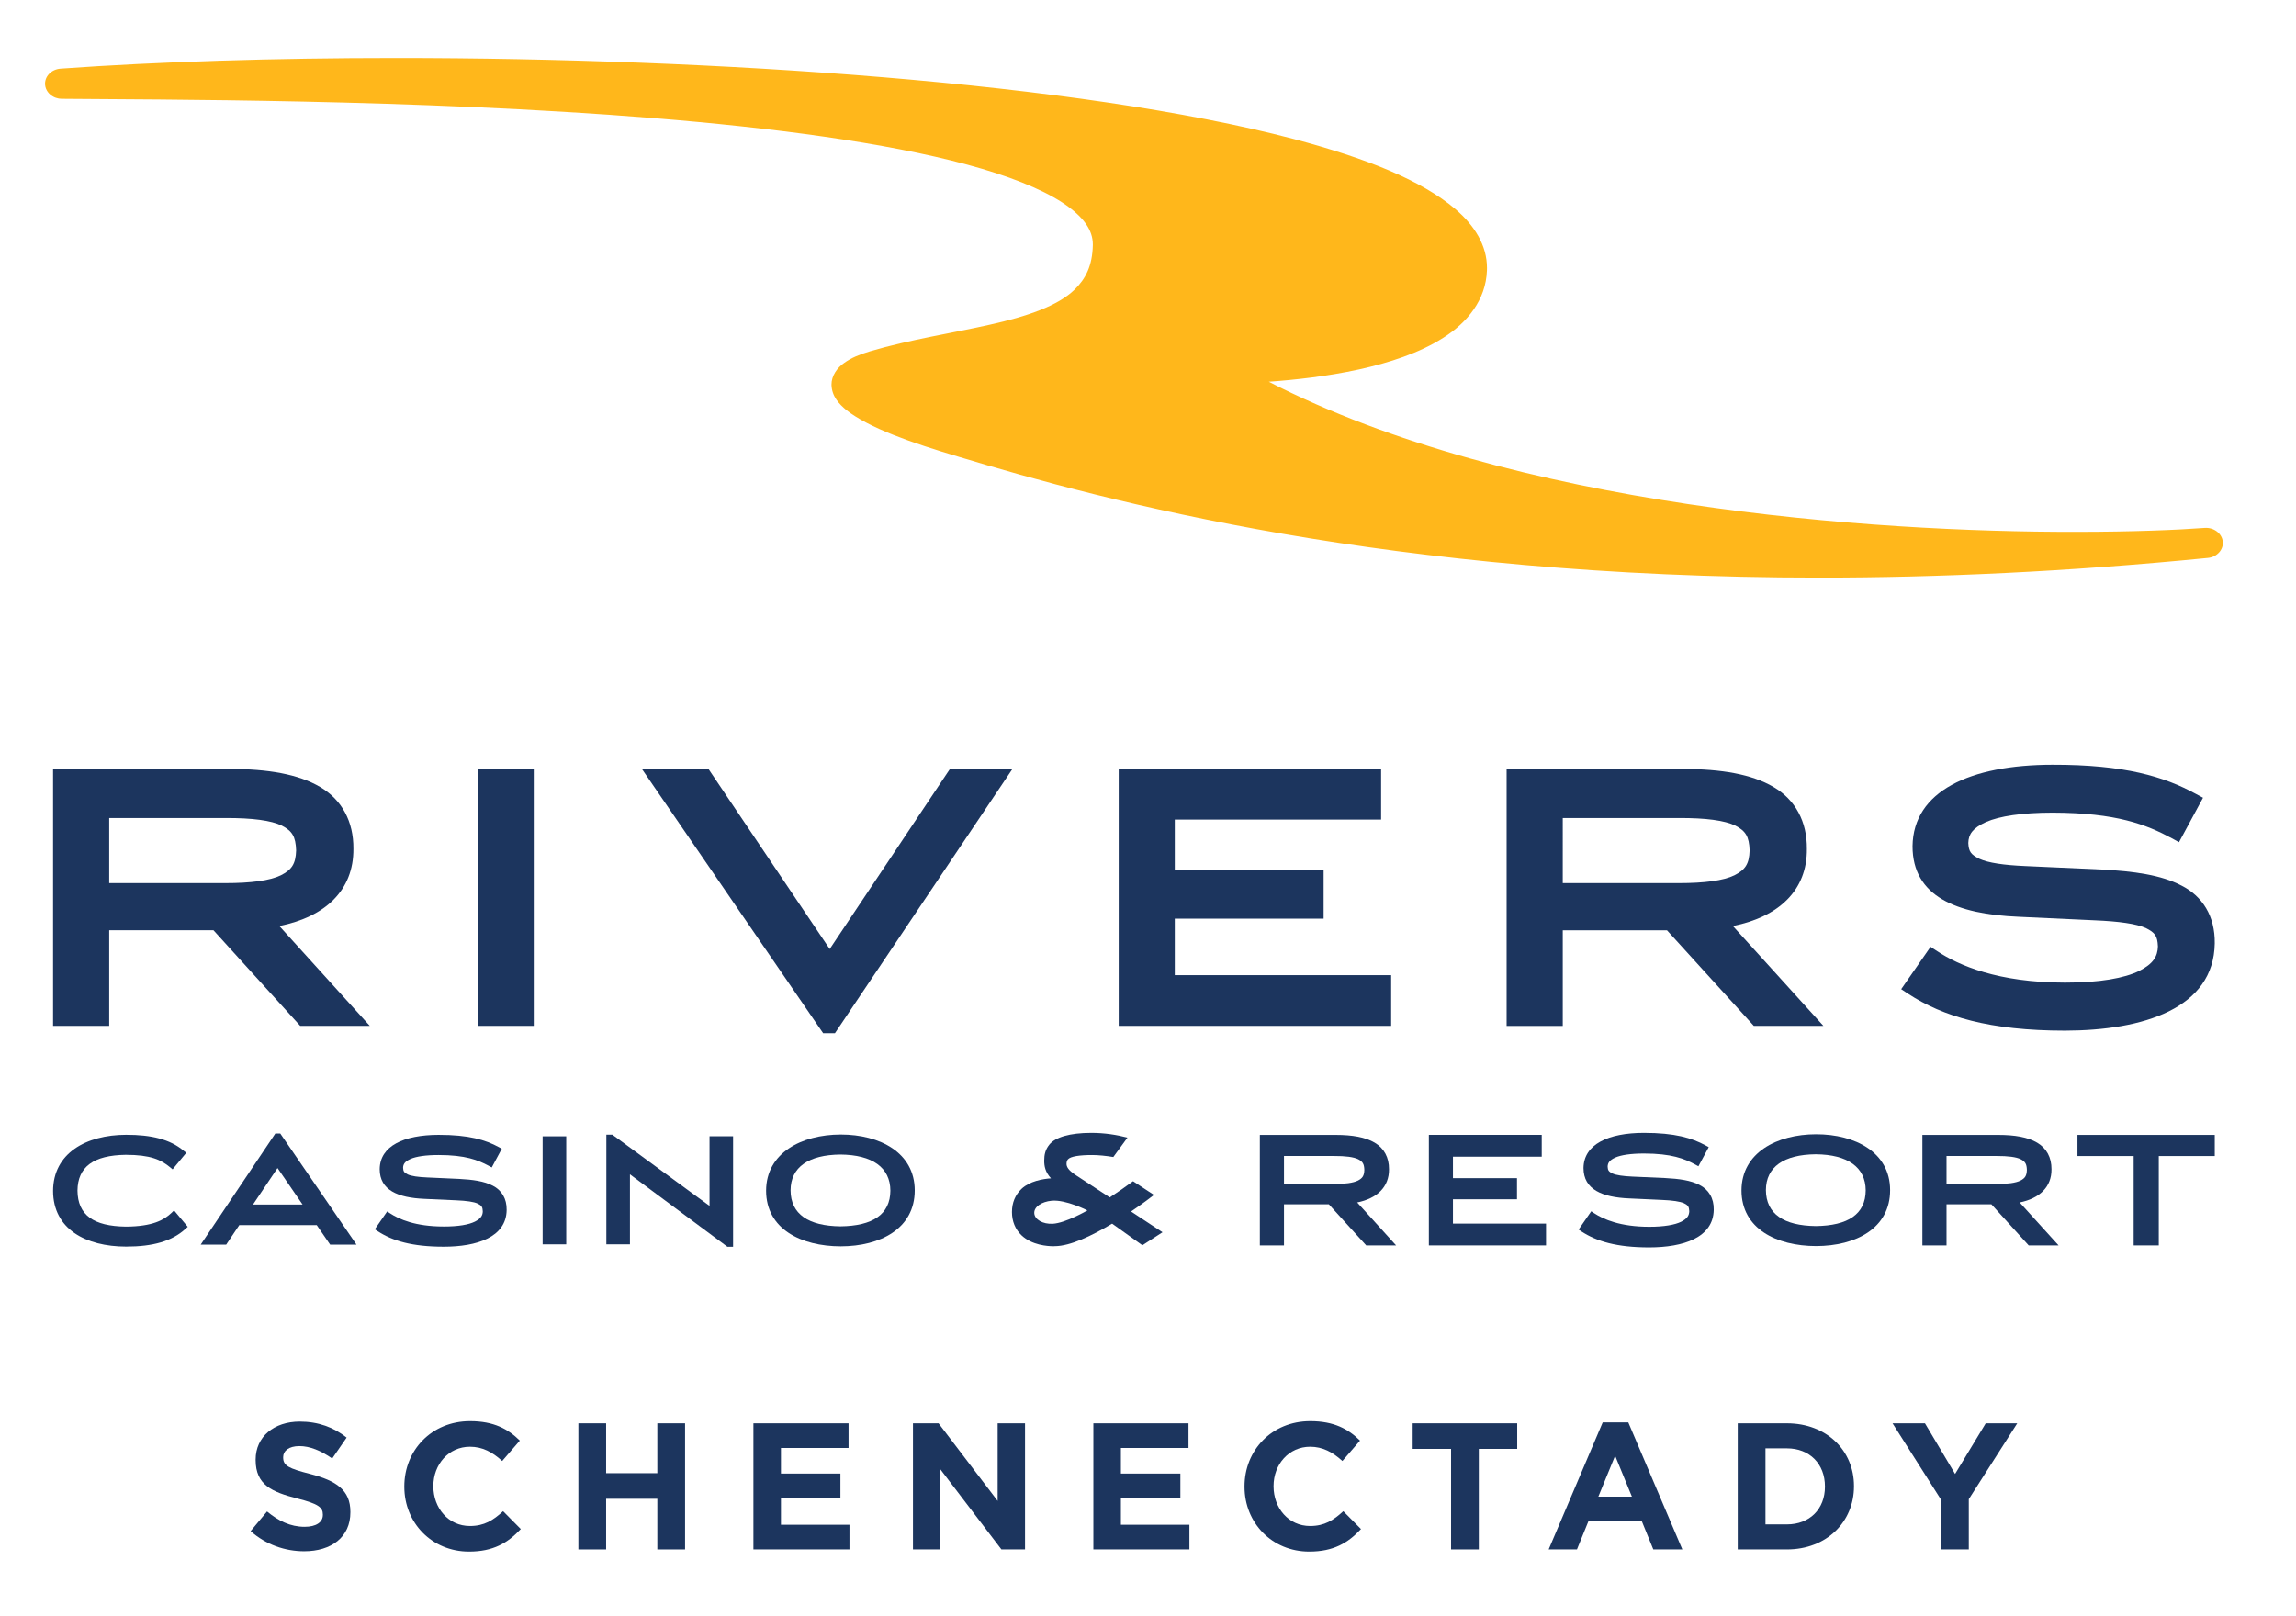
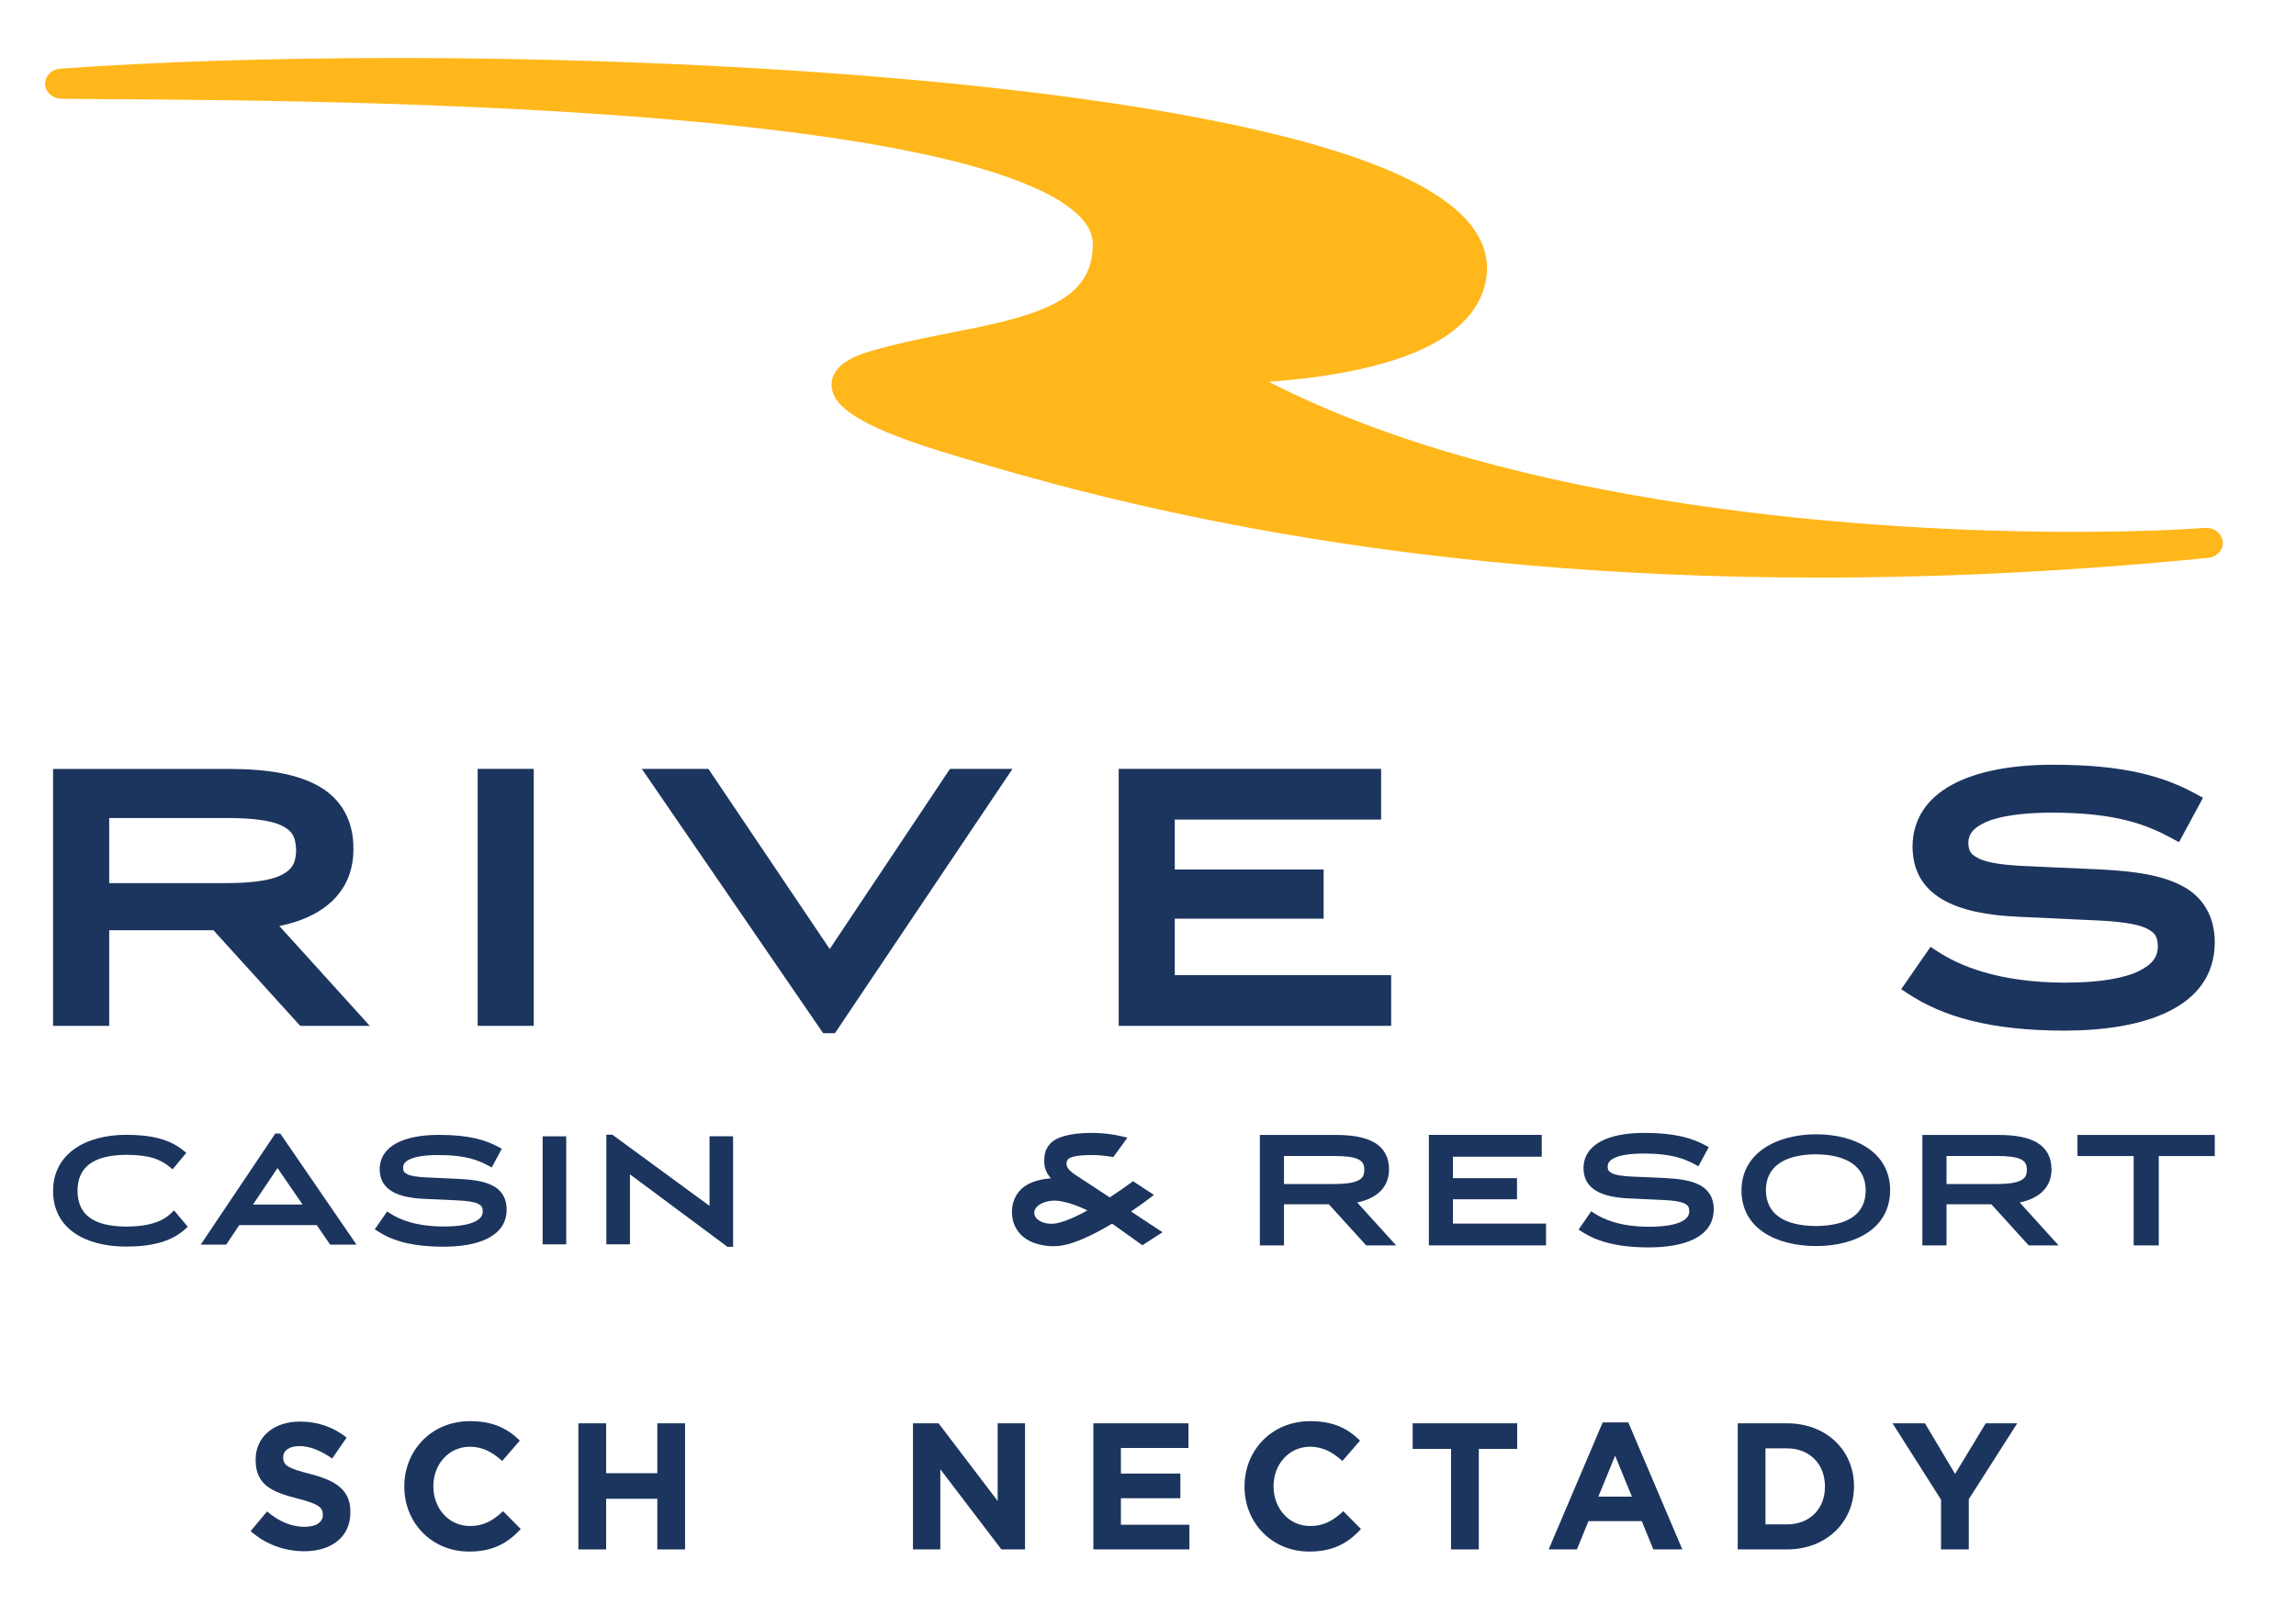
<svg xmlns="http://www.w3.org/2000/svg" version="1.1" id="Layer_1" x="0px" y="0px" viewBox="0 0 426.98 300.62" style="enable-background:new 0 0 426.98 300.62;" xml:space="preserve">
  <style type="text/css">
	.st0{fill:#1C355E;}
	.st1{fill:#FFB71B;}
</style>
  <g>
    <g>
      <path class="st0" d="M56.56,288.55c-3.55,0-7.14-1.24-9.95-3.75l3.05-3.65c2.11,1.74,4.32,2.85,7,2.85c2.11,0,3.38-0.84,3.38-2.21    v-0.07c0-1.31-0.8-1.98-4.73-2.98c-4.72-1.21-7.77-2.51-7.77-7.17v-0.07c0-4.26,3.42-7.07,8.21-7.07c3.42,0,6.33,1.07,8.71,2.98    l-2.68,3.89c-2.08-1.44-4.12-2.31-6.1-2.31c-1.98,0-3.02,0.9-3.02,2.04v0.07c0,1.54,1,2.04,5.06,3.08    c4.76,1.24,7.44,2.95,7.44,7.04v0.07C65.17,285.93,61.61,288.55,56.56,288.55z" />
      <path class="st0" d="M87.22,288.61c-6.9,0-12.03-5.33-12.03-12.06v-0.07c0-6.67,5.03-12.13,12.23-12.13    c4.42,0,7.07,1.47,9.25,3.62l-3.28,3.79c-1.81-1.64-3.65-2.65-6-2.65c-3.95,0-6.8,3.28-6.8,7.3v0.07c0,4.02,2.78,7.37,6.8,7.37    c2.68,0,4.33-1.07,6.17-2.75l3.29,3.32C94.42,287,91.74,288.61,87.22,288.61z" />
      <path class="st0" d="M122.24,288.21v-9.42h-9.52v9.42h-5.16v-23.46h5.16v9.28h9.52v-9.28h5.16v23.46H122.24z" />
-       <path class="st0" d="M140.11,288.21v-23.46h17.69v4.59h-12.57v4.76h11.06v4.59h-11.06v4.93h12.74v4.59H140.11z" />
      <path class="st0" d="M186.23,288.21l-11.36-14.91v14.91h-5.09v-23.46h4.76l10.99,14.44v-14.44h5.09v23.46H186.23z" />
      <path class="st0" d="M203.33,288.21v-23.46h17.69v4.59h-12.57v4.76h11.06v4.59h-11.06v4.93h12.74v4.59H203.33z" />
      <path class="st0" d="M243.47,288.61c-6.9,0-12.03-5.33-12.03-12.06v-0.07c0-6.67,5.03-12.13,12.23-12.13    c4.42,0,7.07,1.47,9.25,3.62l-3.28,3.79c-1.81-1.64-3.65-2.65-6-2.65c-3.95,0-6.8,3.28-6.8,7.3v0.07c0,4.02,2.78,7.37,6.8,7.37    c2.68,0,4.33-1.07,6.17-2.75l3.29,3.32C250.68,287,248,288.61,243.47,288.61z" />
      <path class="st0" d="M275.01,269.51v18.7h-5.16v-18.7h-7.14v-4.76h19.44v4.76H275.01z" />
      <path class="st0" d="M307.46,288.21l-2.14-5.26h-9.92l-2.14,5.26h-5.26l10.05-23.63h4.76l10.05,23.63H307.46z M300.36,270.78    l-3.12,7.61h6.24L300.36,270.78z" />
      <path class="st0" d="M332.31,288.21h-9.15v-23.46h9.15c7.37,0,12.47,5.06,12.47,11.66v0.07    C344.78,283.08,339.68,288.21,332.31,288.21z M339.38,276.48c0-4.16-2.85-7.07-7.07-7.07h-3.99v14.14h3.99    c4.22,0,7.07-2.85,7.07-7V276.48z" />
      <path class="st0" d="M366.13,278.86v9.35h-5.16v-9.25l-9.02-14.21h6.03l5.6,9.42l5.7-9.42h5.86L366.13,278.86z" />
    </g>
    <g>
      <path class="st0" d="M411.87,215.04h-10.41v16.62h-4.67v-16.62h-10.45v-3.93h25.53V215.04z" />
      <path id="XMLID_966_" class="st0" d="M316.07,220.42c-1.64-0.86-3.82-1.16-6.41-1.29l-6.09-0.27c-1.75-0.08-3-0.26-3.71-0.58    c-0.7-0.35-0.86-0.59-0.89-1.27c0.02-0.69,0.33-1.19,1.42-1.69c1.08-0.47,2.87-0.75,5.34-0.75c5.09,0.01,7.51,0.95,9.55,2.06    l0.57,0.31l1.92-3.56l-0.58-0.31c-2.54-1.39-5.72-2.34-11.48-2.34c-6.63,0.01-11.17,2.12-11.23,6.53c0,4.02,3.51,5.45,8.51,5.66    l6.1,0.28c1.95,0.08,3.33,0.28,4.09,0.62c0.74,0.37,0.93,0.64,0.97,1.47c-0.02,0.79-0.36,1.39-1.52,1.97    c-1.15,0.56-3.1,0.93-5.93,0.93c-5.39,0-8.52-1.39-10.24-2.52l-0.54-0.36l-2.35,3.4l0.56,0.37c2.79,1.82,6.53,2.95,12.57,2.95    c6.31-0.01,11.92-1.79,12-7C318.75,222.85,317.73,221.27,316.07,220.42z" />
      <path id="XMLID_963_" class="st0" d="M377.27,231.66h0.29h5.27l-7.24-7.99c3.69-0.74,5.95-2.88,5.92-6.17    c0.02-2.19-0.93-3.93-2.67-4.95c-1.73-1.02-4.14-1.44-7.24-1.44H357.5v20.55h4.49v-7.65h8.34L377.27,231.66z M361.99,215.03h9.28    c2.17-0.01,3.69,0.19,4.53,0.61c0.82,0.43,1.1,0.87,1.13,1.98c-0.03,1.08-0.34,1.55-1.21,1.99c-0.88,0.43-2.39,0.63-4.45,0.63    h-9.28V215.03z" />
      <path id="XMLID_960_" class="st0" d="M254.07,231.66h0.29h5.27l-7.24-7.99c3.69-0.74,5.95-2.88,5.92-6.17    c0.02-2.19-0.93-3.93-2.67-4.95c-1.73-1.02-4.14-1.44-7.24-1.44h-14.11v20.55h4.49v-7.65h8.34L254.07,231.66z M238.78,215.03h9.28    c2.17-0.01,3.69,0.19,4.53,0.61c0.82,0.43,1.1,0.87,1.13,1.98c-0.03,1.08-0.34,1.55-1.21,1.99c-0.88,0.43-2.39,0.63-4.45,0.63    h-9.28V215.03z" />
      <polygon id="XMLID_959_" class="st0" points="287.51,227.6 270.2,227.6 270.2,223.08 282.11,223.08 282.11,219.15 281.46,219.15     270.2,219.15 270.2,215.16 286.71,215.16 286.71,211.1 265.72,211.1 265.72,231.66 287.51,231.66   " />
      <path id="XMLID_958_" class="st0" d="M31.88,225.62c-1.37,1.3-3.49,2.52-8.49,2.54c-6-0.08-8.93-2.14-8.98-6.69    c0.04-4.43,2.99-6.58,8.98-6.66v0c4.6,0.01,6.53,0.91,8.21,2.29l0.5,0.41l2.54-3.07l-0.5-0.4c-2.52-2.1-5.95-2.96-10.69-2.95    c-7.47,0.01-13.56,3.46-13.58,10.44c0.02,7.09,6.07,10.34,13.58,10.35c4.99,0,8.53-1.01,11.01-3.27l0.46-0.41l-2.55-3.05    L31.88,225.62z" />
      <path id="XMLID_955_" class="st0" d="M51.54,210.85H51.2l-13.88,20.67h4.74l2.44-3.64h14.4l2.5,3.64h4.9l-14.18-20.67H51.54z     M56.27,224.06h-9.22l4.56-6.79L56.27,224.06z" />
      <path id="XMLID_954_" class="st0" d="M91.64,220.55c-1.6-0.84-3.73-1.13-6.25-1.26l-5.94-0.27c-1.71-0.07-2.93-0.25-3.62-0.56    c-0.68-0.34-0.84-0.57-0.87-1.24c0.02-0.68,0.32-1.16,1.39-1.64c1.05-0.46,2.8-0.73,5.21-0.73c4.97,0,7.33,0.93,9.32,2l0.57,0.31    l1.87-3.48l-0.56-0.3c-2.47-1.35-5.59-2.29-11.2-2.28c-6.47,0.01-10.9,2.06-10.95,6.37c0,3.92,3.41,5.32,8.29,5.53l5.94,0.27    c1.91,0.08,3.26,0.27,3.99,0.61c0.74,0.37,0.92,0.63,0.95,1.44c-0.01,0.77-0.36,1.36-1.48,1.92c-1.13,0.55-3.03,0.91-5.79,0.9    c-5.25,0-8.31-1.35-9.99-2.46l-0.52-0.34l-2.3,3.32l0.55,0.36c2.72,1.78,6.37,2.88,12.26,2.88c6.15,0,11.63-1.75,11.71-6.82    C94.26,222.92,93.26,221.37,91.64,220.55z" />
      <polygon id="XMLID_953_" class="st0" points="100.91,212.01 100.91,231.46 105.3,231.46 105.3,211.37 100.91,211.37   " />
      <polygon id="XMLID_952_" class="st0" points="131.95,224.31 113.88,211.07 113.68,211.07 113.41,211.07 112.76,211.07     112.76,231.46 117.15,231.46 117.15,218.44 135.27,231.91 135.69,231.91 136.33,231.91 136.33,211.36 131.95,211.36   " />
-       <path id="XMLID_949_" class="st0" d="M156.35,211.04c-7.31,0.01-13.86,3.43-13.88,10.44c0.01,7.13,6.52,10.34,13.88,10.35    c7.36-0.01,13.76-3.29,13.76-10.41C170.1,214.41,163.64,211.04,156.35,211.04z M165.58,221.48c-0.03,4.45-3.33,6.56-9.28,6.63    c-5.94-0.07-9.25-2.25-9.28-6.69c0.02-4.33,3.35-6.6,9.28-6.66C162.22,214.82,165.56,217.15,165.58,221.48z" />
      <path id="XMLID_946_" class="st0" d="M337.74,210.99c-7.31,0.01-13.86,3.43-13.88,10.44c0.01,7.13,6.52,10.34,13.88,10.35    c7.36-0.01,13.76-3.29,13.76-10.41C351.49,214.36,345.03,210.99,337.74,210.99z M346.96,221.43c-0.03,4.45-3.33,6.56-9.28,6.63    c-5.94-0.07-9.25-2.25-9.28-6.69c0.02-4.33,3.35-6.6,9.28-6.66C343.6,214.77,346.94,217.1,346.96,221.43z" />
      <path class="st0" d="M216.19,229.21l-5.85-3.86c2.16-1.46,3.78-2.7,4.26-3.08l-3.89-2.55c-1.21,0.9-2.88,2.07-4.33,3.01l0,0    l-6.36-4.17c-1.39-0.91-1.68-1.56-1.68-2.07c0-0.37,0.09-0.63,0.25-0.82c0.45-0.57,2.2-0.82,4.52-0.82c1.16,0,2.58,0.15,3.93,0.37    l2.62-3.59v-0.02c-1.95-0.51-4.23-0.88-6.7-0.88c-4.05,0-6.73,0.82-7.82,2.19c-0.75,0.94-0.95,1.87-0.95,2.98    c0,0.95,0.16,2.09,1.26,3.28c-1.57,0.11-3.96,0.53-5.47,1.95c-1.17,1.1-1.79,2.59-1.79,4.32c0,1.73,0.62,3.23,1.78,4.33    c1.95,1.85,4.86,2.03,5.91,2.03c0.13,0,0.23,0,0.3-0.01c2.87-0.02,6.87-1.95,10.43-4.07c0.04-0.02,0.13-0.08,0.21-0.12l5.63,4.02    L216.19,229.21z M195.78,227.63c-1.84,0.1-3.38-0.78-3.44-1.97s1.38-2.13,3.22-2.31c2.63-0.26,6.66,1.8,6.66,1.8    S198.18,227.5,195.78,227.63z" />
    </g>
    <g>
      <path id="XMLID_943_" class="st0" d="M65.72,157.89c0.05-5.1-2.16-9.14-6.2-11.51c-4.02-2.37-9.64-3.34-16.84-3.35H9.87v47.79    h10.44l0-17.78H39.7l16.13,17.78h0.68h12.26l-16.82-18.57C60.54,170.53,65.78,165.56,65.72,157.89z M20.31,152.16h21.57    c5.04-0.02,8.58,0.45,10.54,1.42c1.92,1,2.56,2.01,2.65,4.6c-0.08,2.52-0.81,3.6-2.83,4.63c-2.05,1-5.57,1.46-10.36,1.46H20.31    V152.16z" />
      <polygon id="XMLID_942_" class="st0" points="99.26,143.02 88.83,143.02 88.83,144.55 88.83,190.82 99.26,190.82   " />
      <polygon id="XMLID_941_" class="st0" points="154.45,192.19 155.27,192.19 188.29,143.02 176.67,143.02 176.21,143.7     154.3,176.53 131.74,143.02 119.36,143.02 153.08,192.19   " />
      <polygon id="XMLID_940_" class="st0" points="258.71,181.39 218.47,181.39 218.47,170.88 246.15,170.88 246.15,161.74     244.64,161.74 218.47,161.74 218.47,152.45 256.84,152.45 256.84,143.02 208.04,143.02 208.04,190.82 258.71,190.82   " />
-       <path id="XMLID_937_" class="st0" d="M326.15,190.82h0.67h12.27l-16.83-18.57c8.58-1.71,13.84-6.69,13.76-14.35    c0.05-5.1-2.16-9.14-6.2-11.51c-4.03-2.37-9.64-3.34-16.84-3.35h-32.8v47.79h10.44v-17.78h19.39L326.15,190.82z M290.62,152.16    h21.57c5.05-0.02,8.57,0.45,10.54,1.42c1.91,1,2.55,2.01,2.64,4.6c-0.07,2.52-0.8,3.6-2.82,4.63c-2.05,1-5.57,1.46-10.36,1.46    h-21.57V152.16z" />
      <path id="XMLID_936_" class="st0" d="M405.71,164.74c-3.81-2-8.87-2.68-14.87-3l-14.13-0.64c-4.06-0.17-6.97-0.6-8.6-1.35    c-1.62-0.81-1.99-1.36-2.07-2.94c0.04-1.61,0.78-2.76,3.3-3.91c2.51-1.09,6.66-1.74,12.39-1.74c11.82,0.03,17.42,2.21,22.16,4.77    l1.33,0.73l4.47-8.27l-1.34-0.72c-5.89-3.22-13.26-5.44-26.62-5.42c-15.39,0.01-25.93,4.92-26.06,15.15    c0,9.33,8.14,12.65,19.74,13.13l14.15,0.66c4.53,0.19,7.72,0.64,9.5,1.44c1.73,0.87,2.16,1.49,2.24,3.42    c-0.05,1.82-0.83,3.23-3.53,4.58c-2.68,1.3-7.2,2.16-13.75,2.15c-12.5-0.01-19.78-3.22-23.75-5.84l-1.25-0.82l-5.46,7.88l1.3,0.86    c6.46,4.22,15.15,6.85,29.16,6.85c14.63-0.03,27.67-4.16,27.85-16.23C411.94,170.37,409.56,166.7,405.71,164.74z" />
    </g>
    <path id="XMLID_933_" class="st1" d="M178.31,84.97c-8.85-2.62-16.67-5.36-20.91-8.69l0,0c-1.37-1.14-2.71-2.55-2.77-4.71l0,0   c-0.02-1.68,1.07-3.17,2.34-4.05l0,0c1.29-0.93,2.84-1.58,4.81-2.17l0,0c7.45-2.2,15.41-3.4,22.32-4.96l0,0   c6.93-1.53,12.65-3.51,15.75-6.53l0,0c2.06-2.02,3.3-4.43,3.38-8.28l0,0c0-0.08,0-0.12,0-0.12v0c0-2.62-1.64-5.12-5.67-7.78l0,0   c-3.98-2.6-10.11-5.01-17.71-7.06l0,0c-15.2-4.11-36.21-6.86-58.3-8.65l0,0c-44.14-3.58-92.66-3.42-109.97-3.59l0,0   c-0.03,0-0.06,0-0.1,0l0,0v0c-0.37,0-0.73-0.06-1.05-0.18l0,0h0l0,0c-0.02-0.01-0.04-0.01-0.06-0.02l0,0c0,0-0.01-0.01-0.01-0.01   l0,0c-0.02,0-0.04-0.01-0.06-0.01l0,0c0,0-0.01-0.01-0.02-0.01l0,0c-0.01,0-0.03-0.01-0.05-0.02l0,0   c-0.01-0.01-0.02-0.01-0.03-0.01l0,0c-0.01-0.01-0.03-0.01-0.03-0.02l0,0c-0.01,0-0.02-0.01-0.03-0.01l0,0   c-0.01,0-0.02-0.01-0.03-0.01l0,0c-0.01-0.01-0.03-0.01-0.04-0.02l0,0c0,0-0.01,0-0.02-0.01l0,0c-0.02-0.01-0.04-0.02-0.06-0.03   l0,0l0,0l0,0c-0.88-0.44-1.51-1.26-1.6-2.23l0,0c-0.13-1.55,1.15-2.9,2.88-3.02l0,0c18.16-1.3,39.68-1.98,62.48-1.98l0,0   c59.15,0.01,126.77,4.54,166.86,15.07l0,0c13.39,3.55,23.76,7.67,30.06,13.05l0,0c3.58,3.06,5.87,6.79,5.86,10.94l0,0   c0,0.14,0,0.31-0.01,0.49l0,0c-0.2,5.42-3.63,9.65-8.09,12.47l0,0c-4.48,2.87-10.08,4.67-15.75,5.92l0,0   c-5.89,1.28-11.88,1.94-16.73,2.28l0,0c45.44,23.36,112.18,27.97,150.01,27.92l0,0c10.7,0,19.11-0.36,24.02-0.73l0,0   c1.7-0.13,3.21,1,3.38,2.52l0,0c0.17,1.53-1.08,2.9-2.77,3.06l0,0c-26.12,2.58-50.17,3.66-72.17,3.66l0,0   C258.44,107.46,205.46,93.17,178.31,84.97L178.31,84.97z" />
  </g>
</svg>